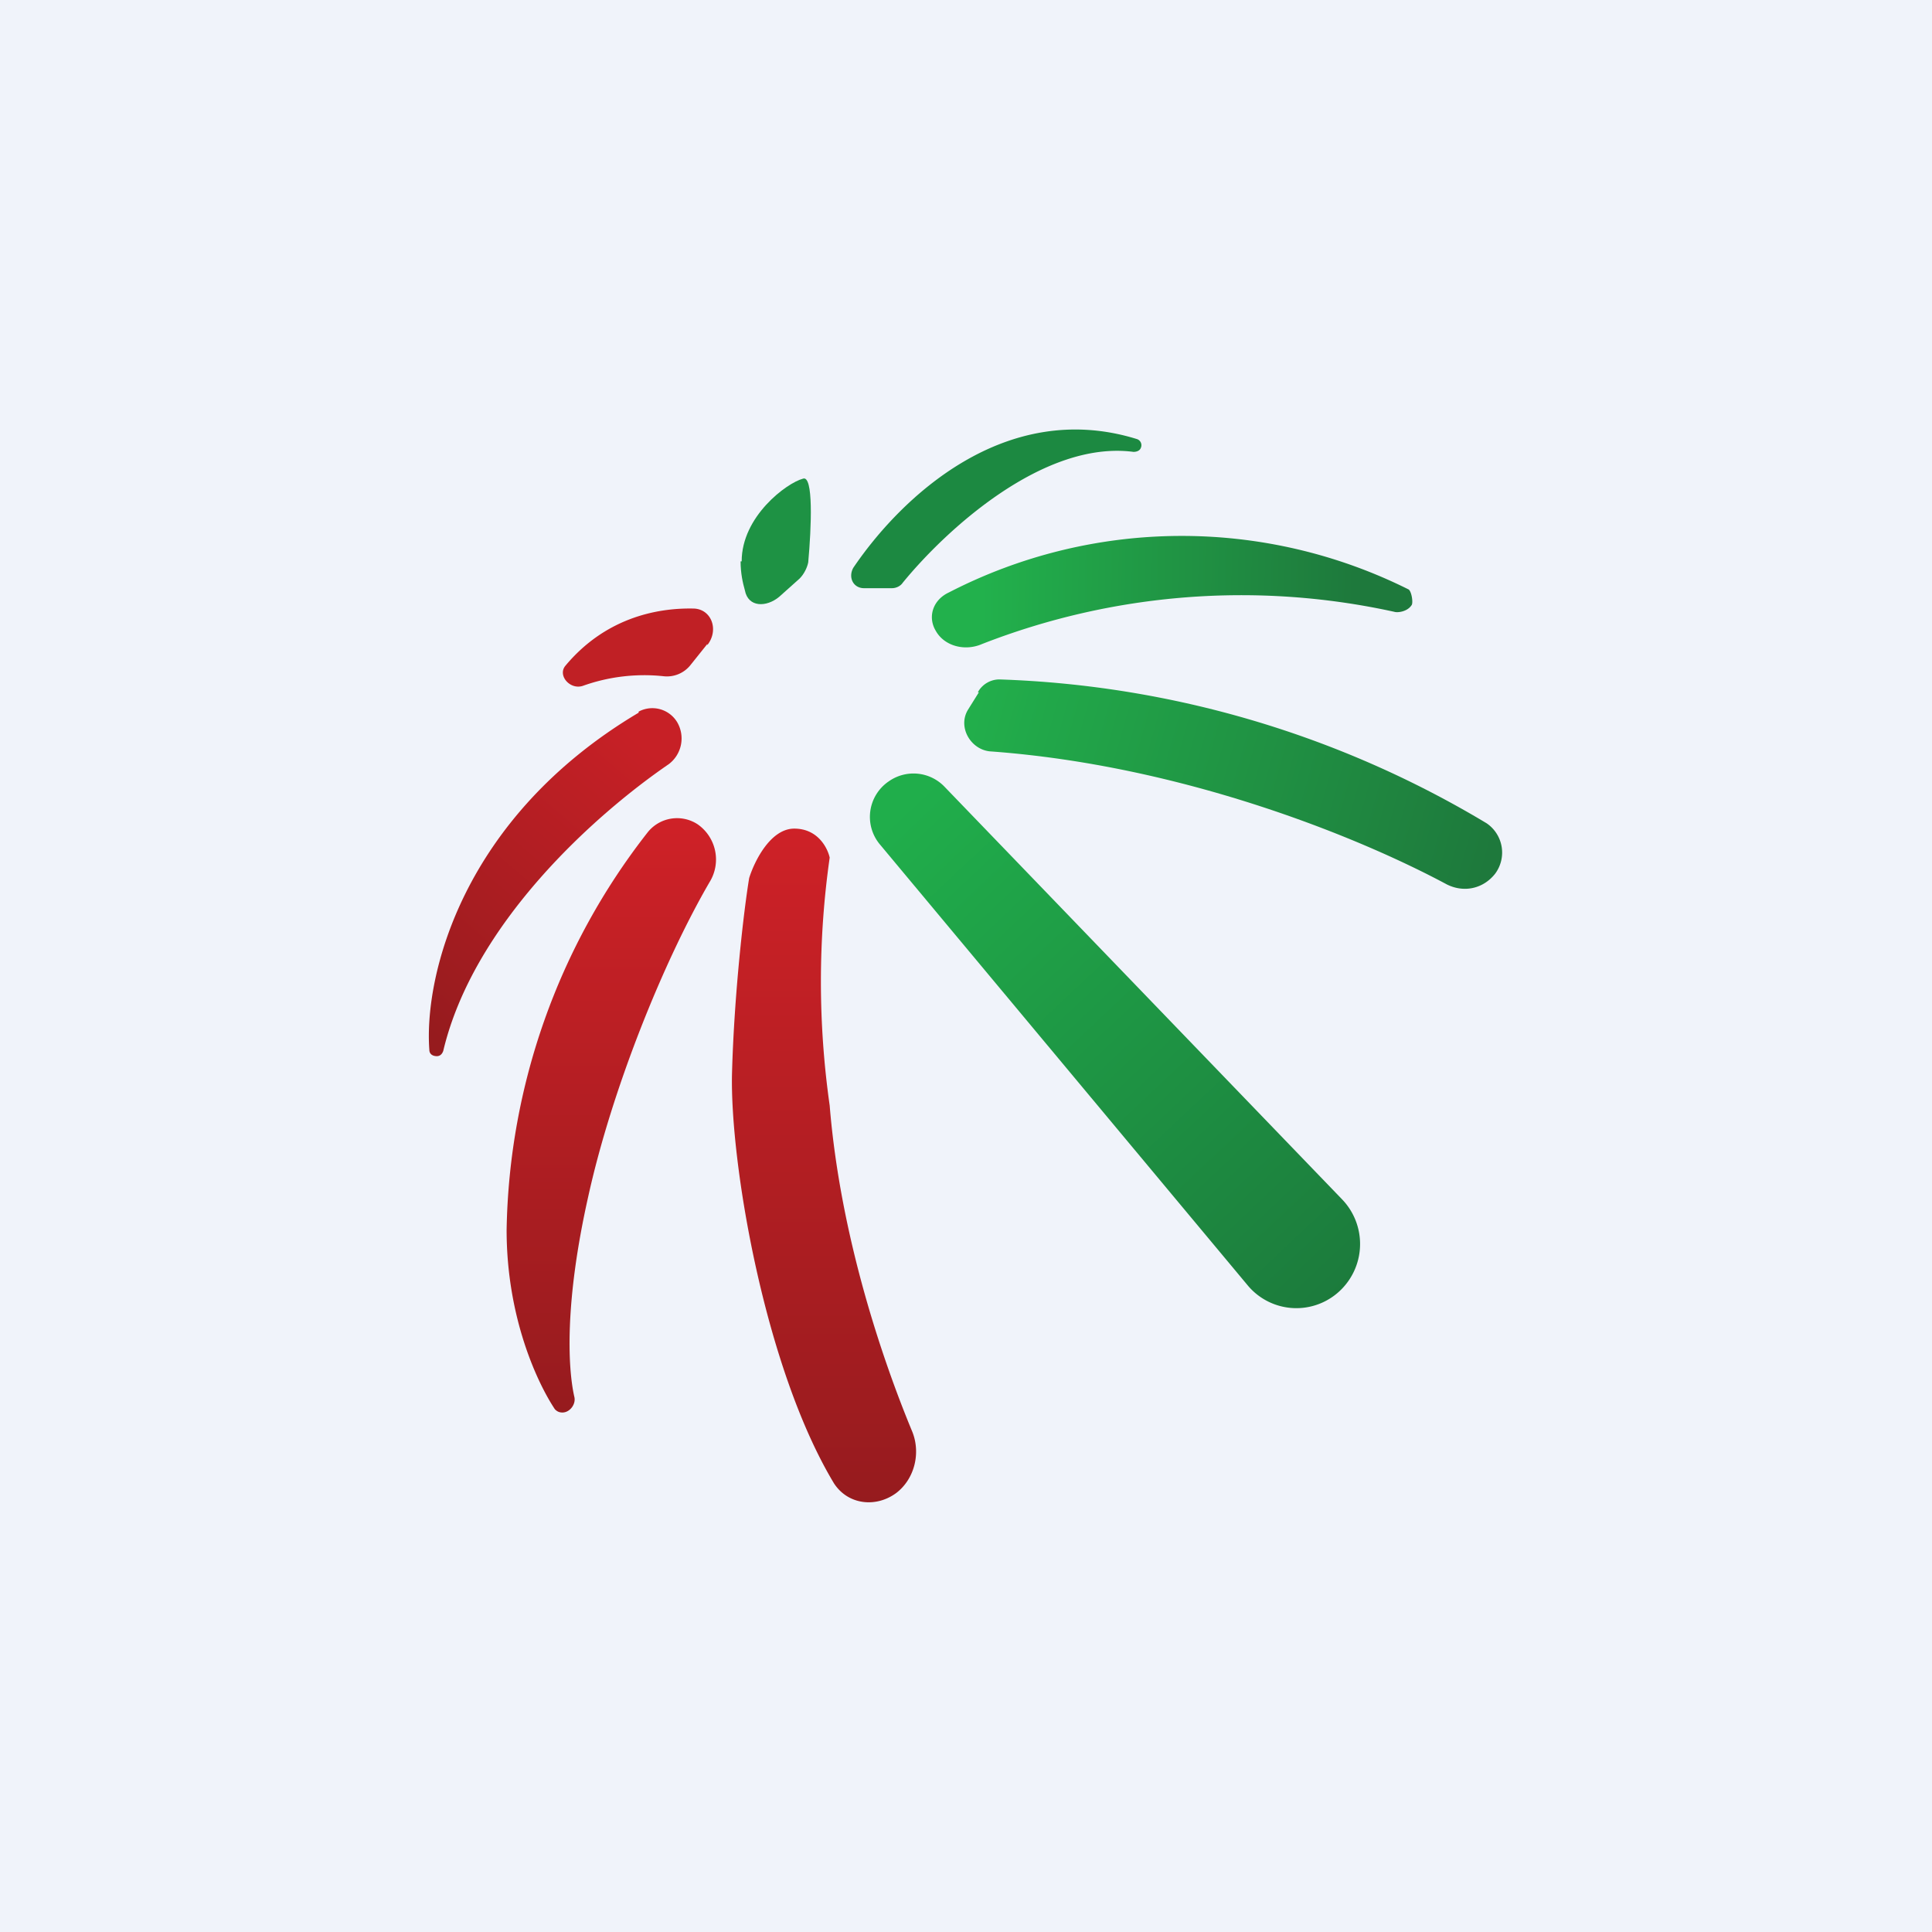
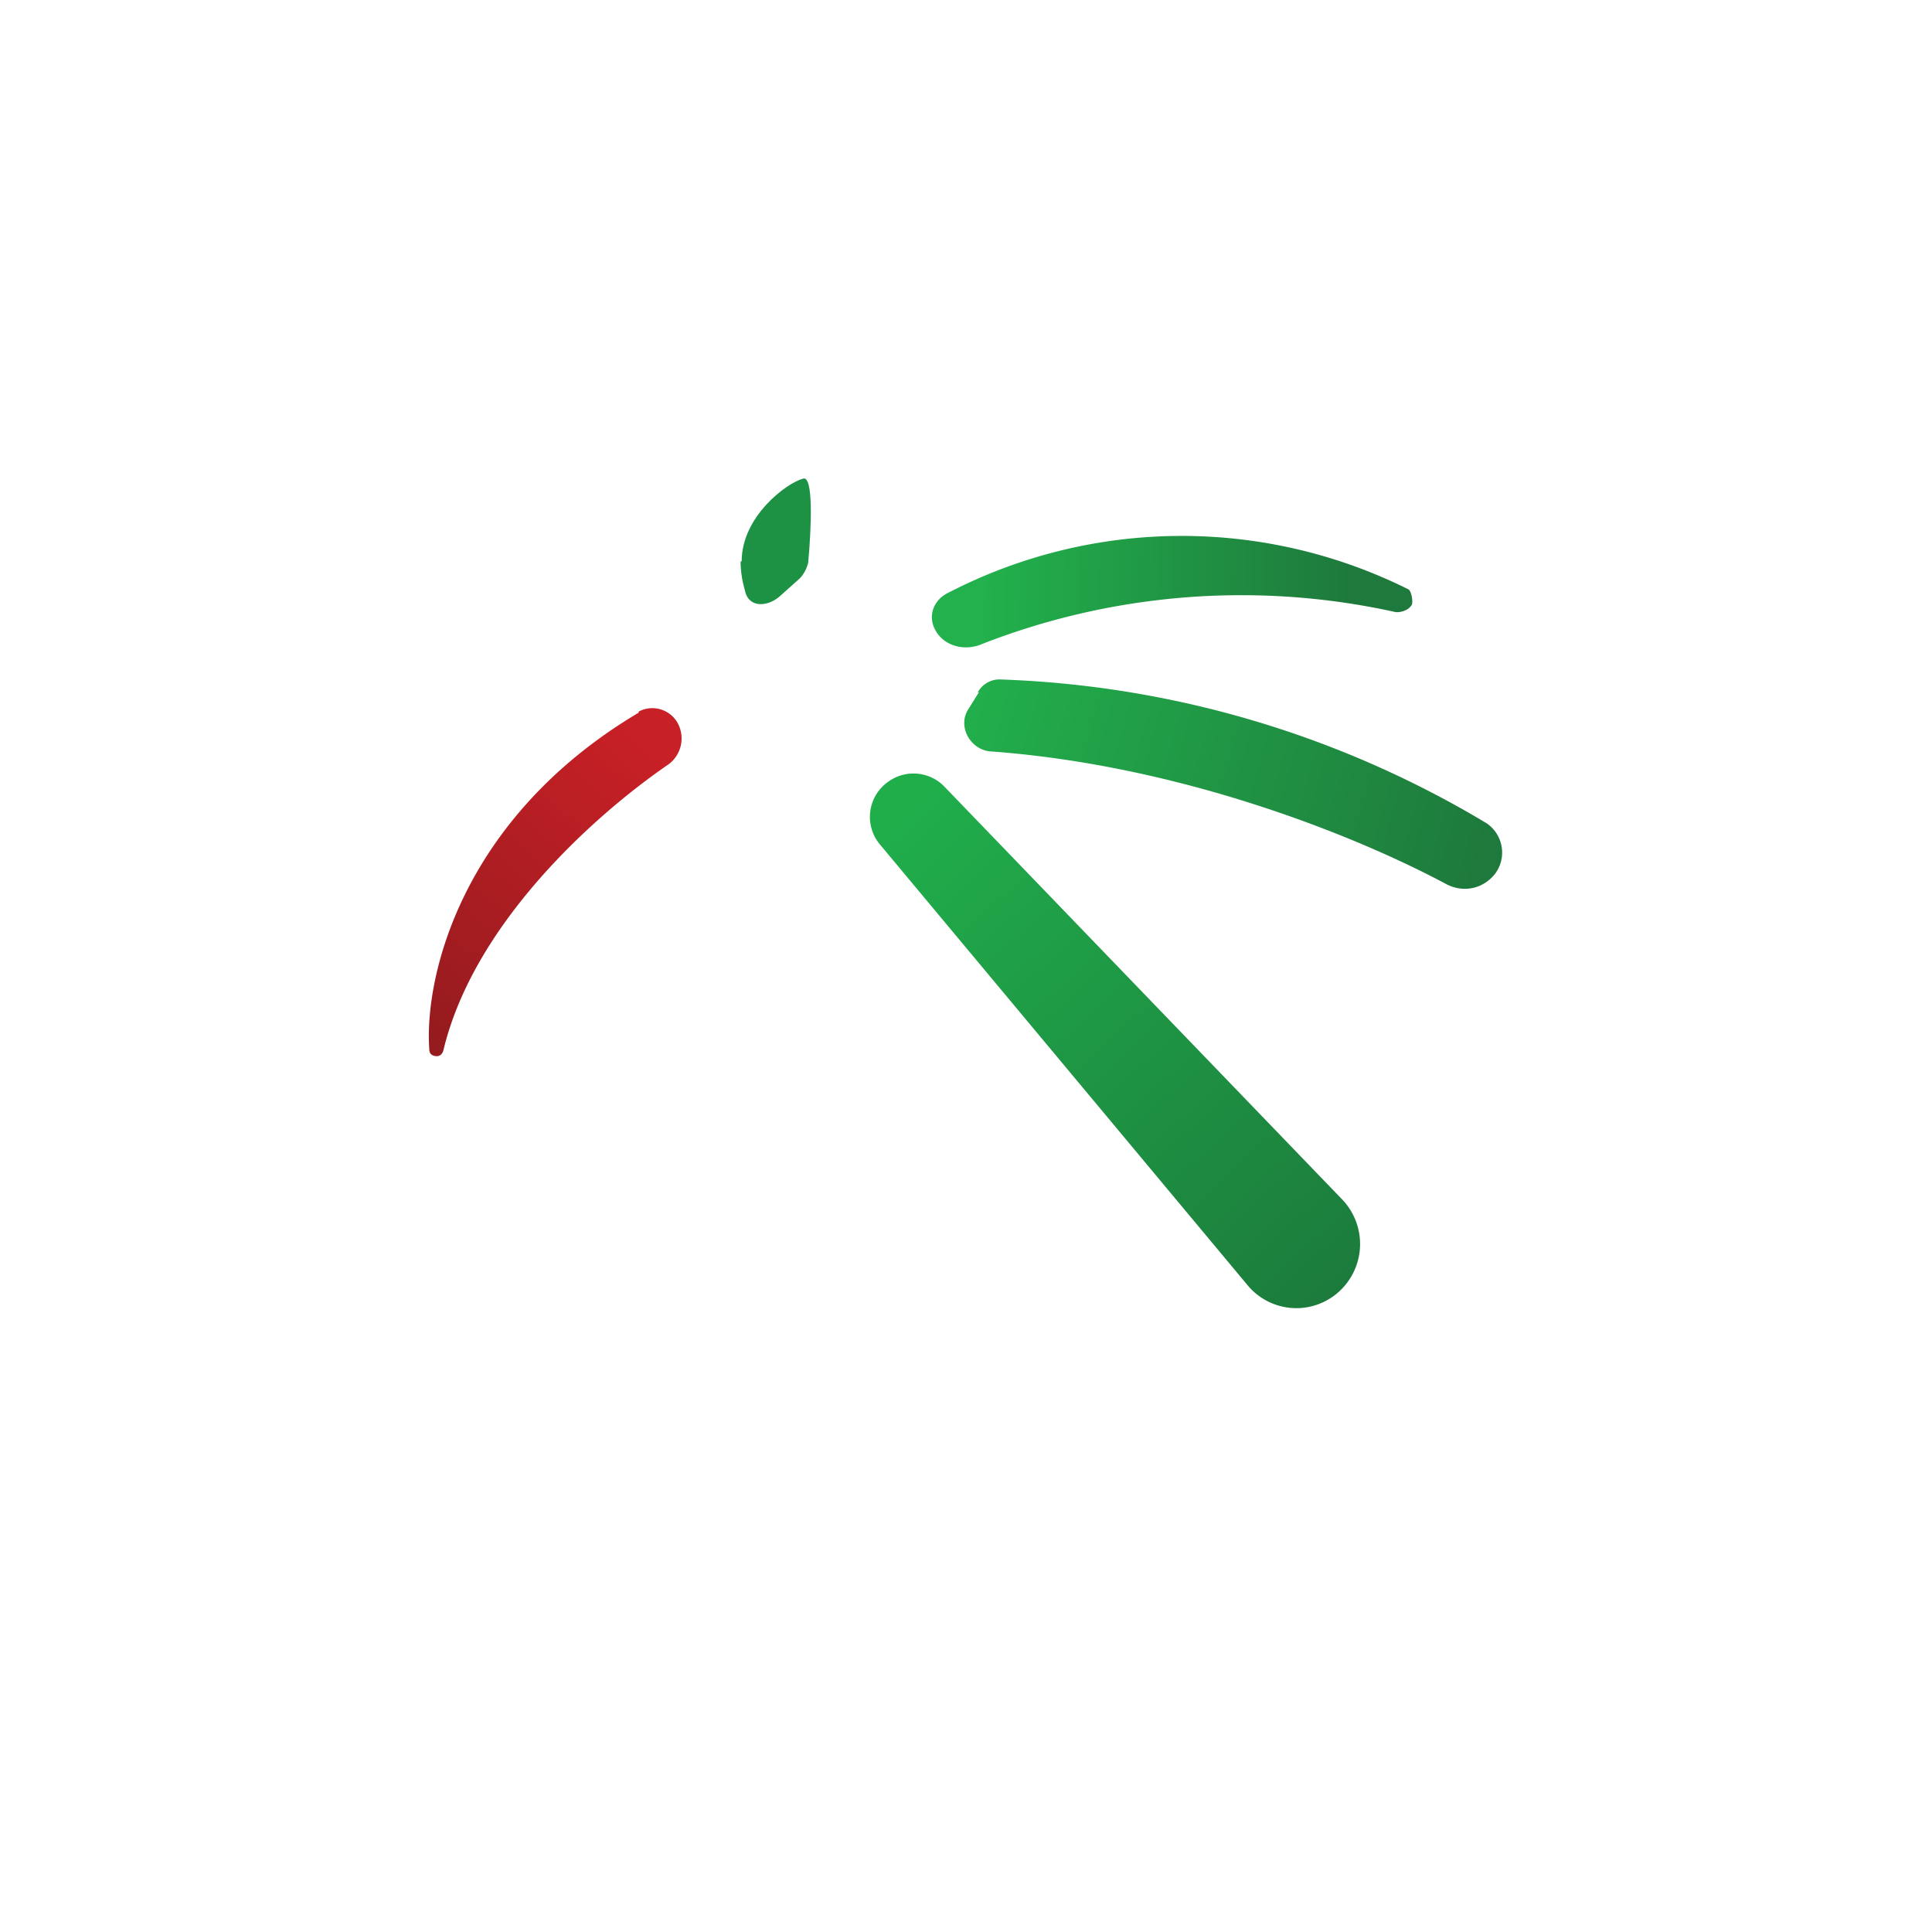
<svg xmlns="http://www.w3.org/2000/svg" width="18" height="18" viewBox="0 0 18 18">
-   <path fill="#F0F3FA" d="M0 0h18v18H0z" />
-   <path d="M8.05 5.48h.26c.04 0 .08-.02.1-.05.4-.49 1.31-1.33 2.15-1.22.03 0 .06-.01.07-.04a.06.06 0 0 0-.04-.08c-1.23-.38-2.2.55-2.64 1.2-.05.09 0 .19.1.19Z" fill="#1C8941" />
  <path d="M5.95 6.64C4.3 7.62 3.95 9.1 4 9.78c0 .04.03.06.07.06.03 0 .05-.02.06-.05.28-1.18 1.4-2.19 2.1-2.67a.3.3 0 0 0 .08-.39.27.27 0 0 0-.36-.1Z" fill="url(#adcdvtefw)" />
  <path d="M8.84 5.52a4.73 4.73 0 0 1 4.28-.03c.03.01.05.13.03.15-.04.06-.13.07-.16.06a6.64 6.64 0 0 0-3.84.3c-.16.07-.35.02-.43-.12-.08-.13-.03-.29.12-.36Z" fill="url(#bdcdvtefw)" />
-   <path d="M4.72 11.46c0 .82.29 1.43.45 1.67.02.02.04.03.07.03.07 0 .13-.08.11-.15-.06-.27-.09-.88.13-1.86.22-1 .7-2.19 1.13-2.93a.4.4 0 0 0-.11-.54.35.35 0 0 0-.47.08 6.17 6.17 0 0 0-1.31 3.7Z" fill="url(#cdcdvtefw)" />
-   <path d="m6.59 6-.16.2a.28.28 0 0 1-.25.1 1.7 1.7 0 0 0-.75.09c-.12.04-.24-.1-.16-.19.36-.43.83-.54 1.2-.53.16.01.23.2.12.34Z" fill="#C02025" />
  <path d="M6.9 5.23c0 .11.02.2.04.27.03.16.2.16.32.06l.19-.17c.04-.04.07-.1.08-.15.03-.33.05-.82-.05-.78-.15.04-.57.35-.57.77Z" fill="#1E9244" />
  <path d="m9.12 6.45-.1.16c-.1.16.02.37.2.39 1.8.13 3.44.8 4.26 1.24.16.08.34.04.45-.1a.33.33 0 0 0-.08-.47 9.42 9.42 0 0 0-4.54-1.34.23.23 0 0 0-.2.12Z" fill="url(#ddcdvtefw)" />
-   <path d="M6.82 10c.02-.74.11-1.52.16-1.82.05-.16.2-.46.42-.46.22 0 .31.18.33.27a8.2 8.2 0 0 0 0 2.31c.1 1.23.5 2.39.77 3.04.08.2.02.44-.15.57-.19.14-.45.11-.58-.09-.65-1.08-.97-3-.95-3.82Z" fill="url(#edcdvtefw)" />
  <path d="M11.62 11.97 8.2 7.87a.4.4 0 0 1 .08-.59.4.4 0 0 1 .52.05l3.7 3.84a.6.6 0 0 1 0 .84.59.59 0 0 1-.88-.04Z" fill="url(#fdcdvtefw)" />
  <defs>
    <linearGradient id="adcdvtefw" x1="6.03" y1="6.97" x2="3.86" y2="9.49" gradientUnits="userSpaceOnUse">
      <stop stop-color="#C72026" />
      <stop offset="1" stop-color="#961B1E" />
    </linearGradient>
    <linearGradient id="bdcdvtefw" x1="9.14" y1="5.88" x2="12.61" y2="5.94" gradientUnits="userSpaceOnUse">
      <stop stop-color="#22B14C" />
      <stop offset="1" stop-color="#1E793C" />
    </linearGradient>
    <linearGradient id="cdcdvtefw" x1="5.69" y1="7.62" x2="5.69" y2="13.16" gradientUnits="userSpaceOnUse">
      <stop stop-color="#CF2127" />
      <stop offset="1" stop-color="#961B1E" />
    </linearGradient>
    <linearGradient id="ddcdvtefw" x1="8.74" y1="6.84" x2="13.8" y2="8.27" gradientUnits="userSpaceOnUse">
      <stop stop-color="#22B14C" />
      <stop offset="1" stop-color="#1E793C" />
    </linearGradient>
    <linearGradient id="edcdvtefw" x1="7.68" y1="7.72" x2="7.68" y2="14" gradientUnits="userSpaceOnUse">
      <stop stop-color="#CE2127" />
      <stop offset="1" stop-color="#961B1E" />
    </linearGradient>
    <linearGradient id="fdcdvtefw" x1="8.45" y1="7.5" x2="12.69" y2="12.01" gradientUnits="userSpaceOnUse">
      <stop stop-color="#20AE4B" />
      <stop offset="1" stop-color="#1C7A3C" />
    </linearGradient>
  </defs>
</svg>